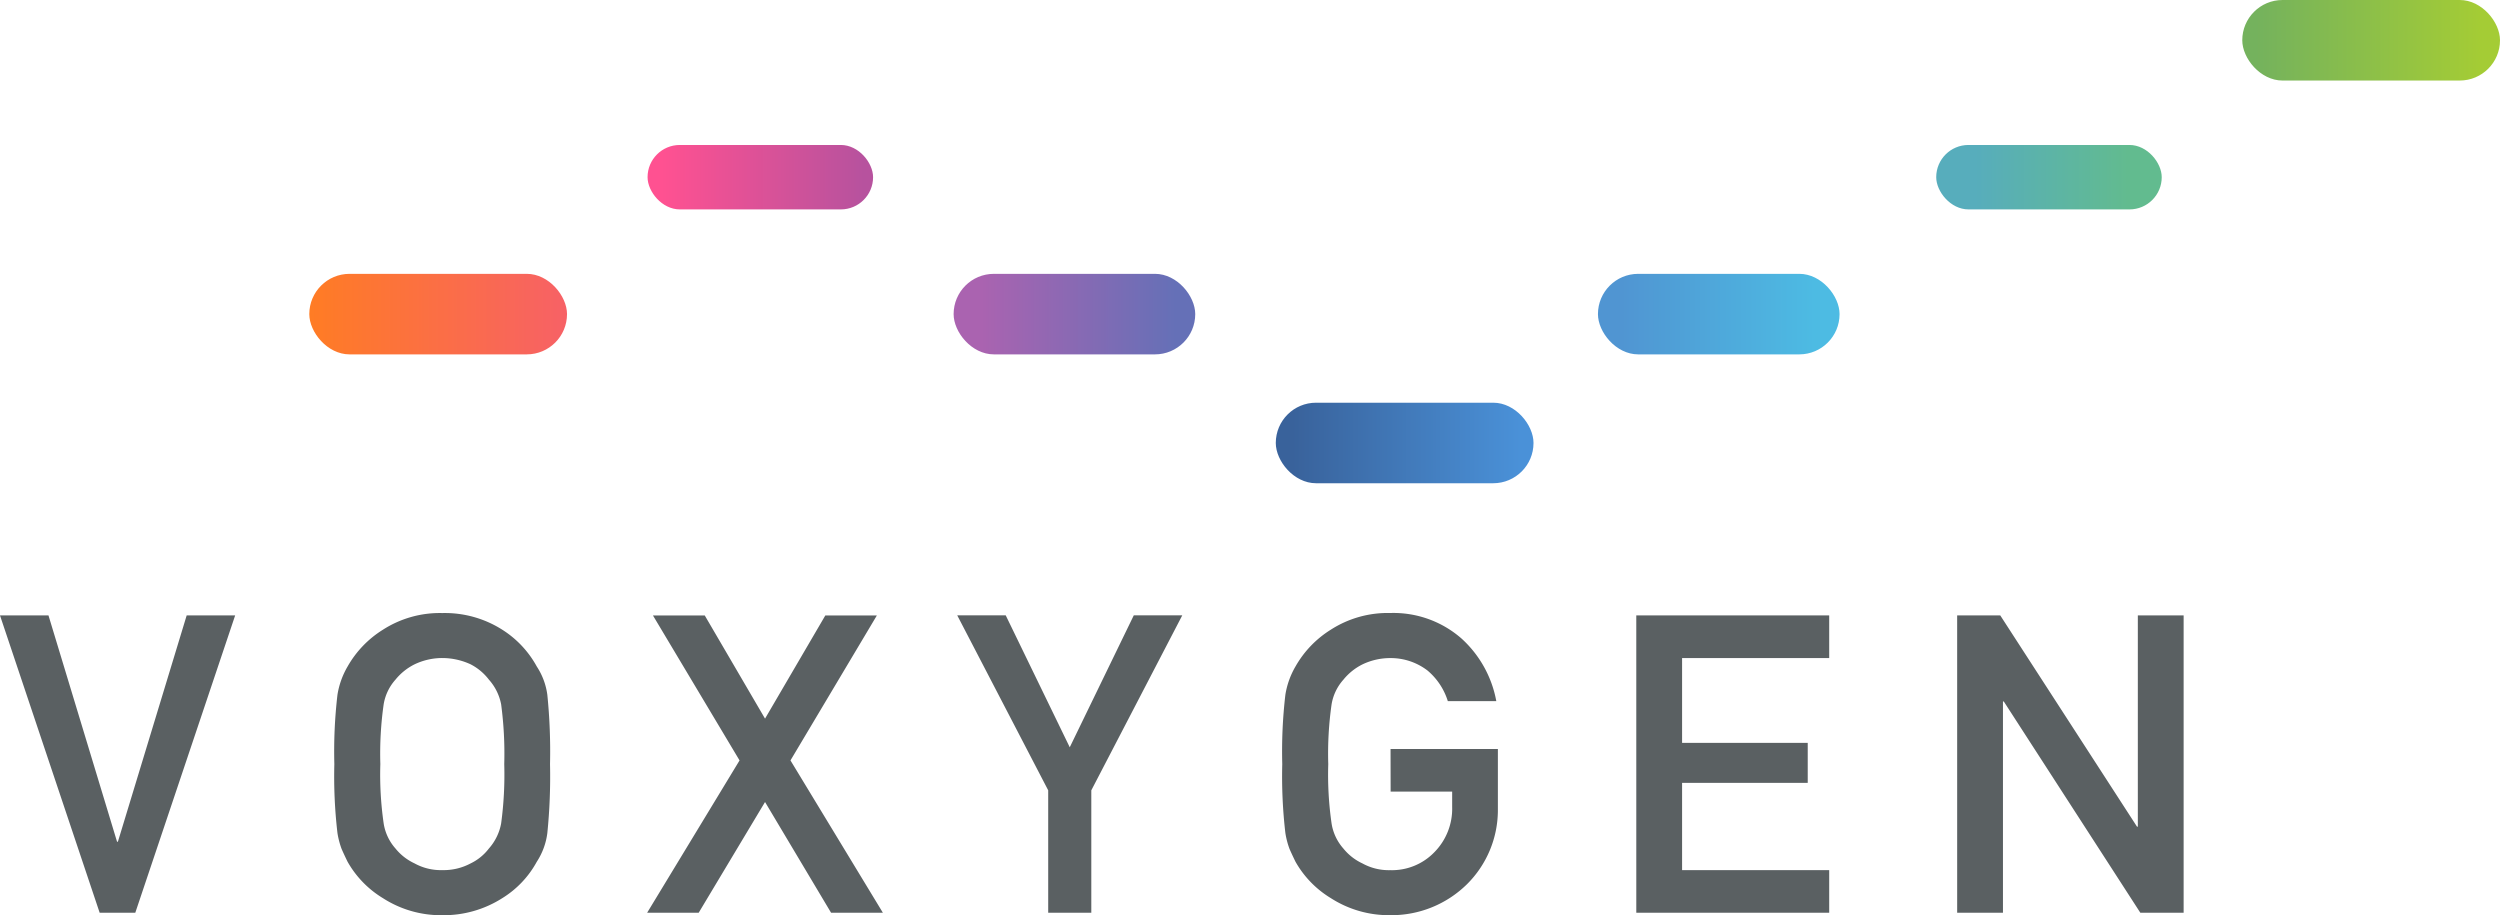
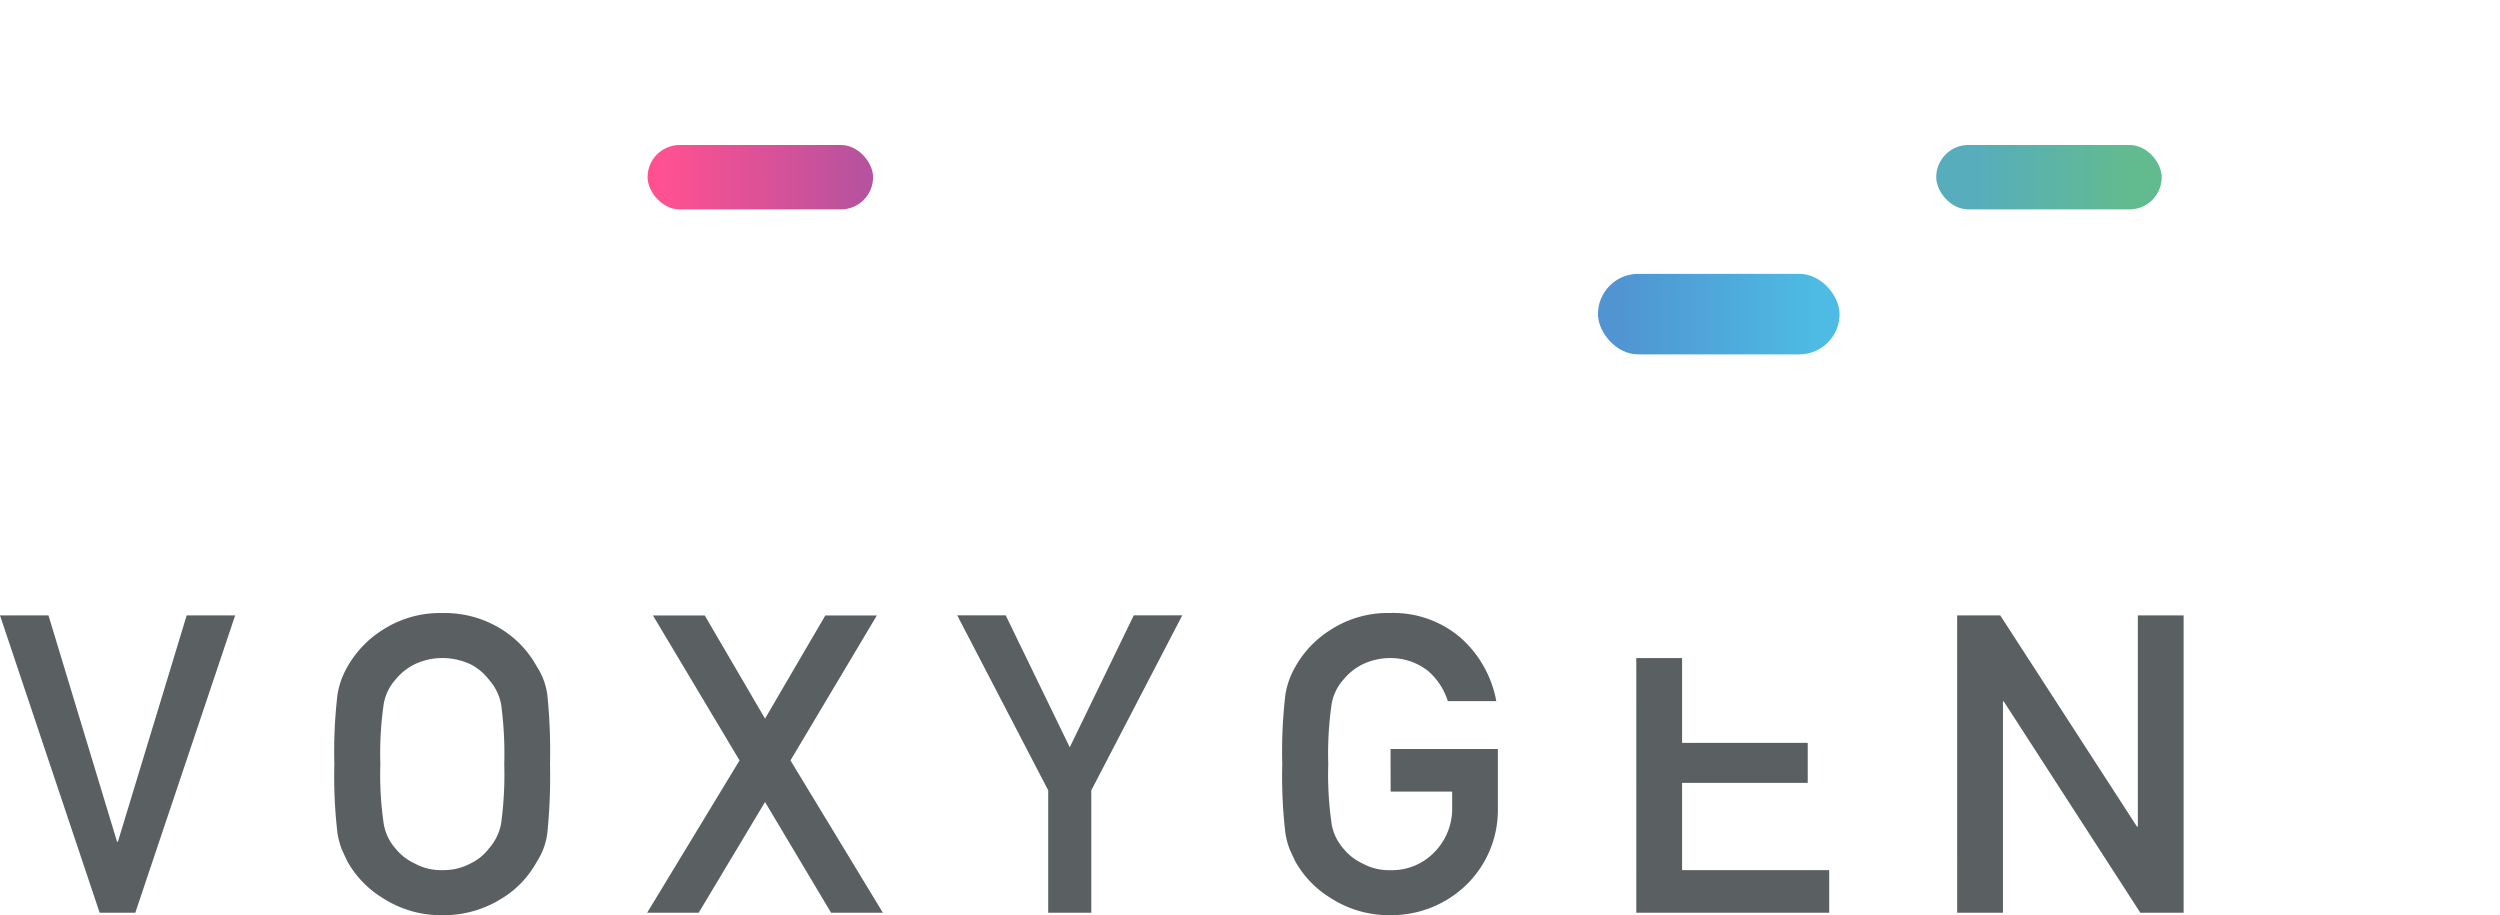
<svg xmlns="http://www.w3.org/2000/svg" width="155.201" height="56.815">
  <defs>
    <linearGradient id="a" y1=".5" x2="1" y2=".5" gradientUnits="objectBoundingBox">
      <stop offset="0" stop-color="#ff7c24" />
      <stop offset="1" stop-color="#f76166" />
    </linearGradient>
    <linearGradient id="b" x1=".063" y1=".5" x2=".958" y2=".5" gradientUnits="objectBoundingBox">
      <stop offset="0" stop-color="#ff5191" />
      <stop offset="1" stop-color="#b7529e" />
    </linearGradient>
    <linearGradient id="c" x1=".115" y1=".5" x2=".918" y2=".5" gradientUnits="objectBoundingBox">
      <stop offset="0" stop-color="#aa63b0" />
      <stop offset="1" stop-color="#6570b7" />
    </linearGradient>
    <linearGradient id="d" x1=".064" y1=".5" x2=".95" y2=".5" gradientUnits="objectBoundingBox">
      <stop offset="0" stop-color="#39629b" />
      <stop offset="1" stop-color="#4a91d8" />
    </linearGradient>
    <linearGradient id="e" x1=".097" y1=".5" x2=".896" y2=".5" gradientUnits="objectBoundingBox">
      <stop offset="0" stop-color="#5095d2" />
      <stop offset="1" stop-color="#4dbbe3" />
    </linearGradient>
    <linearGradient id="f" x1=".174" y1=".5" x2=".849" y2=".5" gradientUnits="objectBoundingBox">
      <stop offset="0" stop-color="#57adbc" />
      <stop offset="1" stop-color="#62bb8f" />
    </linearGradient>
    <linearGradient id="g" x1=".052" y1=".5" x2=".924" y2=".5" gradientUnits="objectBoundingBox">
      <stop offset="0" stop-color="#74b25d" />
      <stop offset="1" stop-color="#a4cc35" />
    </linearGradient>
  </defs>
  <g data-name="voxygen logo" transform="translate(-611.799 -350.379)">
-     <path data-name="Tracé 711" d="M617.986 407.042h2.212l6.2-18.459h-3.01l-4.271 14.053h-.051l-4.258-14.053h-3.01zm14.569-9.229a30.4 30.4 0 00.193 4.279 5.134 5.134 0 00.257.987q.167.38.373.8a6.225 6.225 0 002.187 2.254 6.666 6.666 0 003.692 1.063 6.778 6.778 0 003.73-1.063 6.058 6.058 0 002.135-2.254 4.226 4.226 0 00.656-1.785 35.02 35.02 0 00.167-4.279 34.95 34.95 0 00-.167-4.3 4.2 4.2 0 00-.656-1.76 6.243 6.243 0 00-2.135-2.279 6.633 6.633 0 00-3.73-1.038 6.523 6.523 0 00-3.692 1.038 6.416 6.416 0 00-2.187 2.279 5.045 5.045 0 00-.63 1.76 30.335 30.335 0 00-.193 4.297zm2.856 0a21.7 21.7 0 01.206-3.709 3.034 3.034 0 01.733-1.532 3.576 3.576 0 011.183-.95 3.982 3.982 0 011.724-.392 4.192 4.192 0 011.762.392 3.372 3.372 0 011.132.95 3.208 3.208 0 01.759 1.532 23.128 23.128 0 01.193 3.709 22.6 22.6 0 01-.193 3.684 3.223 3.223 0 01-.759 1.557 3.13 3.13 0 01-1.132.924 3.55 3.55 0 01-1.762.418 3.378 3.378 0 01-1.724-.418 3.319 3.319 0 01-1.183-.924 3.054 3.054 0 01-.733-1.557 21.208 21.208 0 01-.206-3.685zm23.882 2.355l4.1 6.875h3.216l-5.737-9.457 5.364-9h-3.2l-3.743 6.406-3.743-6.406h-3.216l5.377 9-5.737 9.457h3.2zm17.579 6.875h2.676v-7.6l5.647-10.863h-3.01l-3.975 8.191-3.975-8.191h-3.01l5.647 10.863zm21.258-7.52h3.82v.962a3.835 3.835 0 01-1.106 2.8 3.654 3.654 0 01-2.74 1.114 3.378 3.378 0 01-1.724-.418 3.319 3.319 0 01-1.183-.924 3.053 3.053 0 01-.733-1.557 21.2 21.2 0 01-.206-3.684 21.7 21.7 0 01.206-3.709 3.034 3.034 0 01.733-1.532 3.576 3.576 0 011.183-.95 3.982 3.982 0 011.724-.392 3.754 3.754 0 012.315.772 4.056 4.056 0 011.261 1.9h3.01a6.934 6.934 0 00-2.161-3.887 6.413 6.413 0 00-4.425-1.583 6.523 6.523 0 00-3.692 1.038 6.416 6.416 0 00-2.187 2.279 5.046 5.046 0 00-.63 1.76 30.33 30.33 0 00-.193 4.3 30.391 30.391 0 00.193 4.279 5.134 5.134 0 00.257.987q.167.38.373.8a6.225 6.225 0 002.187 2.254 6.666 6.666 0 003.688 1.062 6.686 6.686 0 004.759-1.912 6.482 6.482 0 001.929-4.646v-3.76h-6.663zm15.251 7.52h11.976v-2.646h-9.133v-5.419h7.8v-2.481h-7.8v-5.267h9.133v-2.646H713.38zm19.92 0h2.843v-13.117h.051l8.477 13.116h2.688v-18.459h-2.843v13.116h-.051l-8.49-13.116H733.3z" fill="#5a6062" />
-     <rect data-name="Rectangle 301" width="16" height="5" rx="2.5" transform="translate(631 367.379)" fill="url(#a)" />
+     <path data-name="Tracé 711" d="M617.986 407.042h2.212l6.2-18.459h-3.01l-4.271 14.053h-.051l-4.258-14.053h-3.01zm14.569-9.229a30.4 30.4 0 00.193 4.279 5.134 5.134 0 00.257.987q.167.38.373.8a6.225 6.225 0 002.187 2.254 6.666 6.666 0 003.692 1.063 6.778 6.778 0 003.73-1.063 6.058 6.058 0 002.135-2.254 4.226 4.226 0 00.656-1.785 35.02 35.02 0 00.167-4.279 34.95 34.95 0 00-.167-4.3 4.2 4.2 0 00-.656-1.76 6.243 6.243 0 00-2.135-2.279 6.633 6.633 0 00-3.73-1.038 6.523 6.523 0 00-3.692 1.038 6.416 6.416 0 00-2.187 2.279 5.045 5.045 0 00-.63 1.76 30.335 30.335 0 00-.193 4.297zm2.856 0a21.7 21.7 0 01.206-3.709 3.034 3.034 0 01.733-1.532 3.576 3.576 0 011.183-.95 3.982 3.982 0 011.724-.392 4.192 4.192 0 011.762.392 3.372 3.372 0 011.132.95 3.208 3.208 0 01.759 1.532 23.128 23.128 0 01.193 3.709 22.6 22.6 0 01-.193 3.684 3.223 3.223 0 01-.759 1.557 3.13 3.13 0 01-1.132.924 3.55 3.55 0 01-1.762.418 3.378 3.378 0 01-1.724-.418 3.319 3.319 0 01-1.183-.924 3.054 3.054 0 01-.733-1.557 21.208 21.208 0 01-.206-3.685zm23.882 2.355l4.1 6.875h3.216l-5.737-9.457 5.364-9h-3.2l-3.743 6.406-3.743-6.406h-3.216l5.377 9-5.737 9.457h3.2zm17.579 6.875h2.676v-7.6l5.647-10.863h-3.01l-3.975 8.191-3.975-8.191h-3.01l5.647 10.863zm21.258-7.52h3.82v.962a3.835 3.835 0 01-1.106 2.8 3.654 3.654 0 01-2.74 1.114 3.378 3.378 0 01-1.724-.418 3.319 3.319 0 01-1.183-.924 3.053 3.053 0 01-.733-1.557 21.2 21.2 0 01-.206-3.684 21.7 21.7 0 01.206-3.709 3.034 3.034 0 01.733-1.532 3.576 3.576 0 011.183-.95 3.982 3.982 0 011.724-.392 3.754 3.754 0 012.315.772 4.056 4.056 0 011.261 1.9h3.01a6.934 6.934 0 00-2.161-3.887 6.413 6.413 0 00-4.425-1.583 6.523 6.523 0 00-3.692 1.038 6.416 6.416 0 00-2.187 2.279 5.046 5.046 0 00-.63 1.76 30.33 30.33 0 00-.193 4.3 30.391 30.391 0 00.193 4.279 5.134 5.134 0 00.257.987q.167.38.373.8a6.225 6.225 0 002.187 2.254 6.666 6.666 0 003.688 1.062 6.686 6.686 0 004.759-1.912 6.482 6.482 0 001.929-4.646v-3.76h-6.663zm15.251 7.52h11.976v-2.646h-9.133v-5.419h7.8v-2.481h-7.8v-5.267h9.133H713.38zm19.92 0h2.843v-13.117h.051l8.477 13.116h2.688v-18.459h-2.843v13.116h-.051l-8.49-13.116H733.3z" fill="#5a6062" />
    <rect data-name="Rectangle 302" width="14" height="4" rx="2" transform="translate(652 359.379)" fill="url(#b)" />
-     <rect data-name="Rectangle 303" width="15" height="5" rx="2.5" transform="translate(671 367.379)" fill="url(#c)" />
-     <rect data-name="Rectangle 304" width="16" height="5" rx="2.5" transform="translate(691 375.379)" fill="url(#d)" />
    <rect data-name="Rectangle 305" width="15" height="5" rx="2.5" transform="translate(711 367.379)" fill="url(#e)" />
    <rect data-name="Rectangle 306" width="14" height="4" rx="2" transform="translate(732 359.379)" fill="url(#f)" />
-     <rect data-name="Rectangle 307" width="16" height="5" rx="2.5" transform="translate(751 350.379)" fill="url(#g)" />
  </g>
</svg>